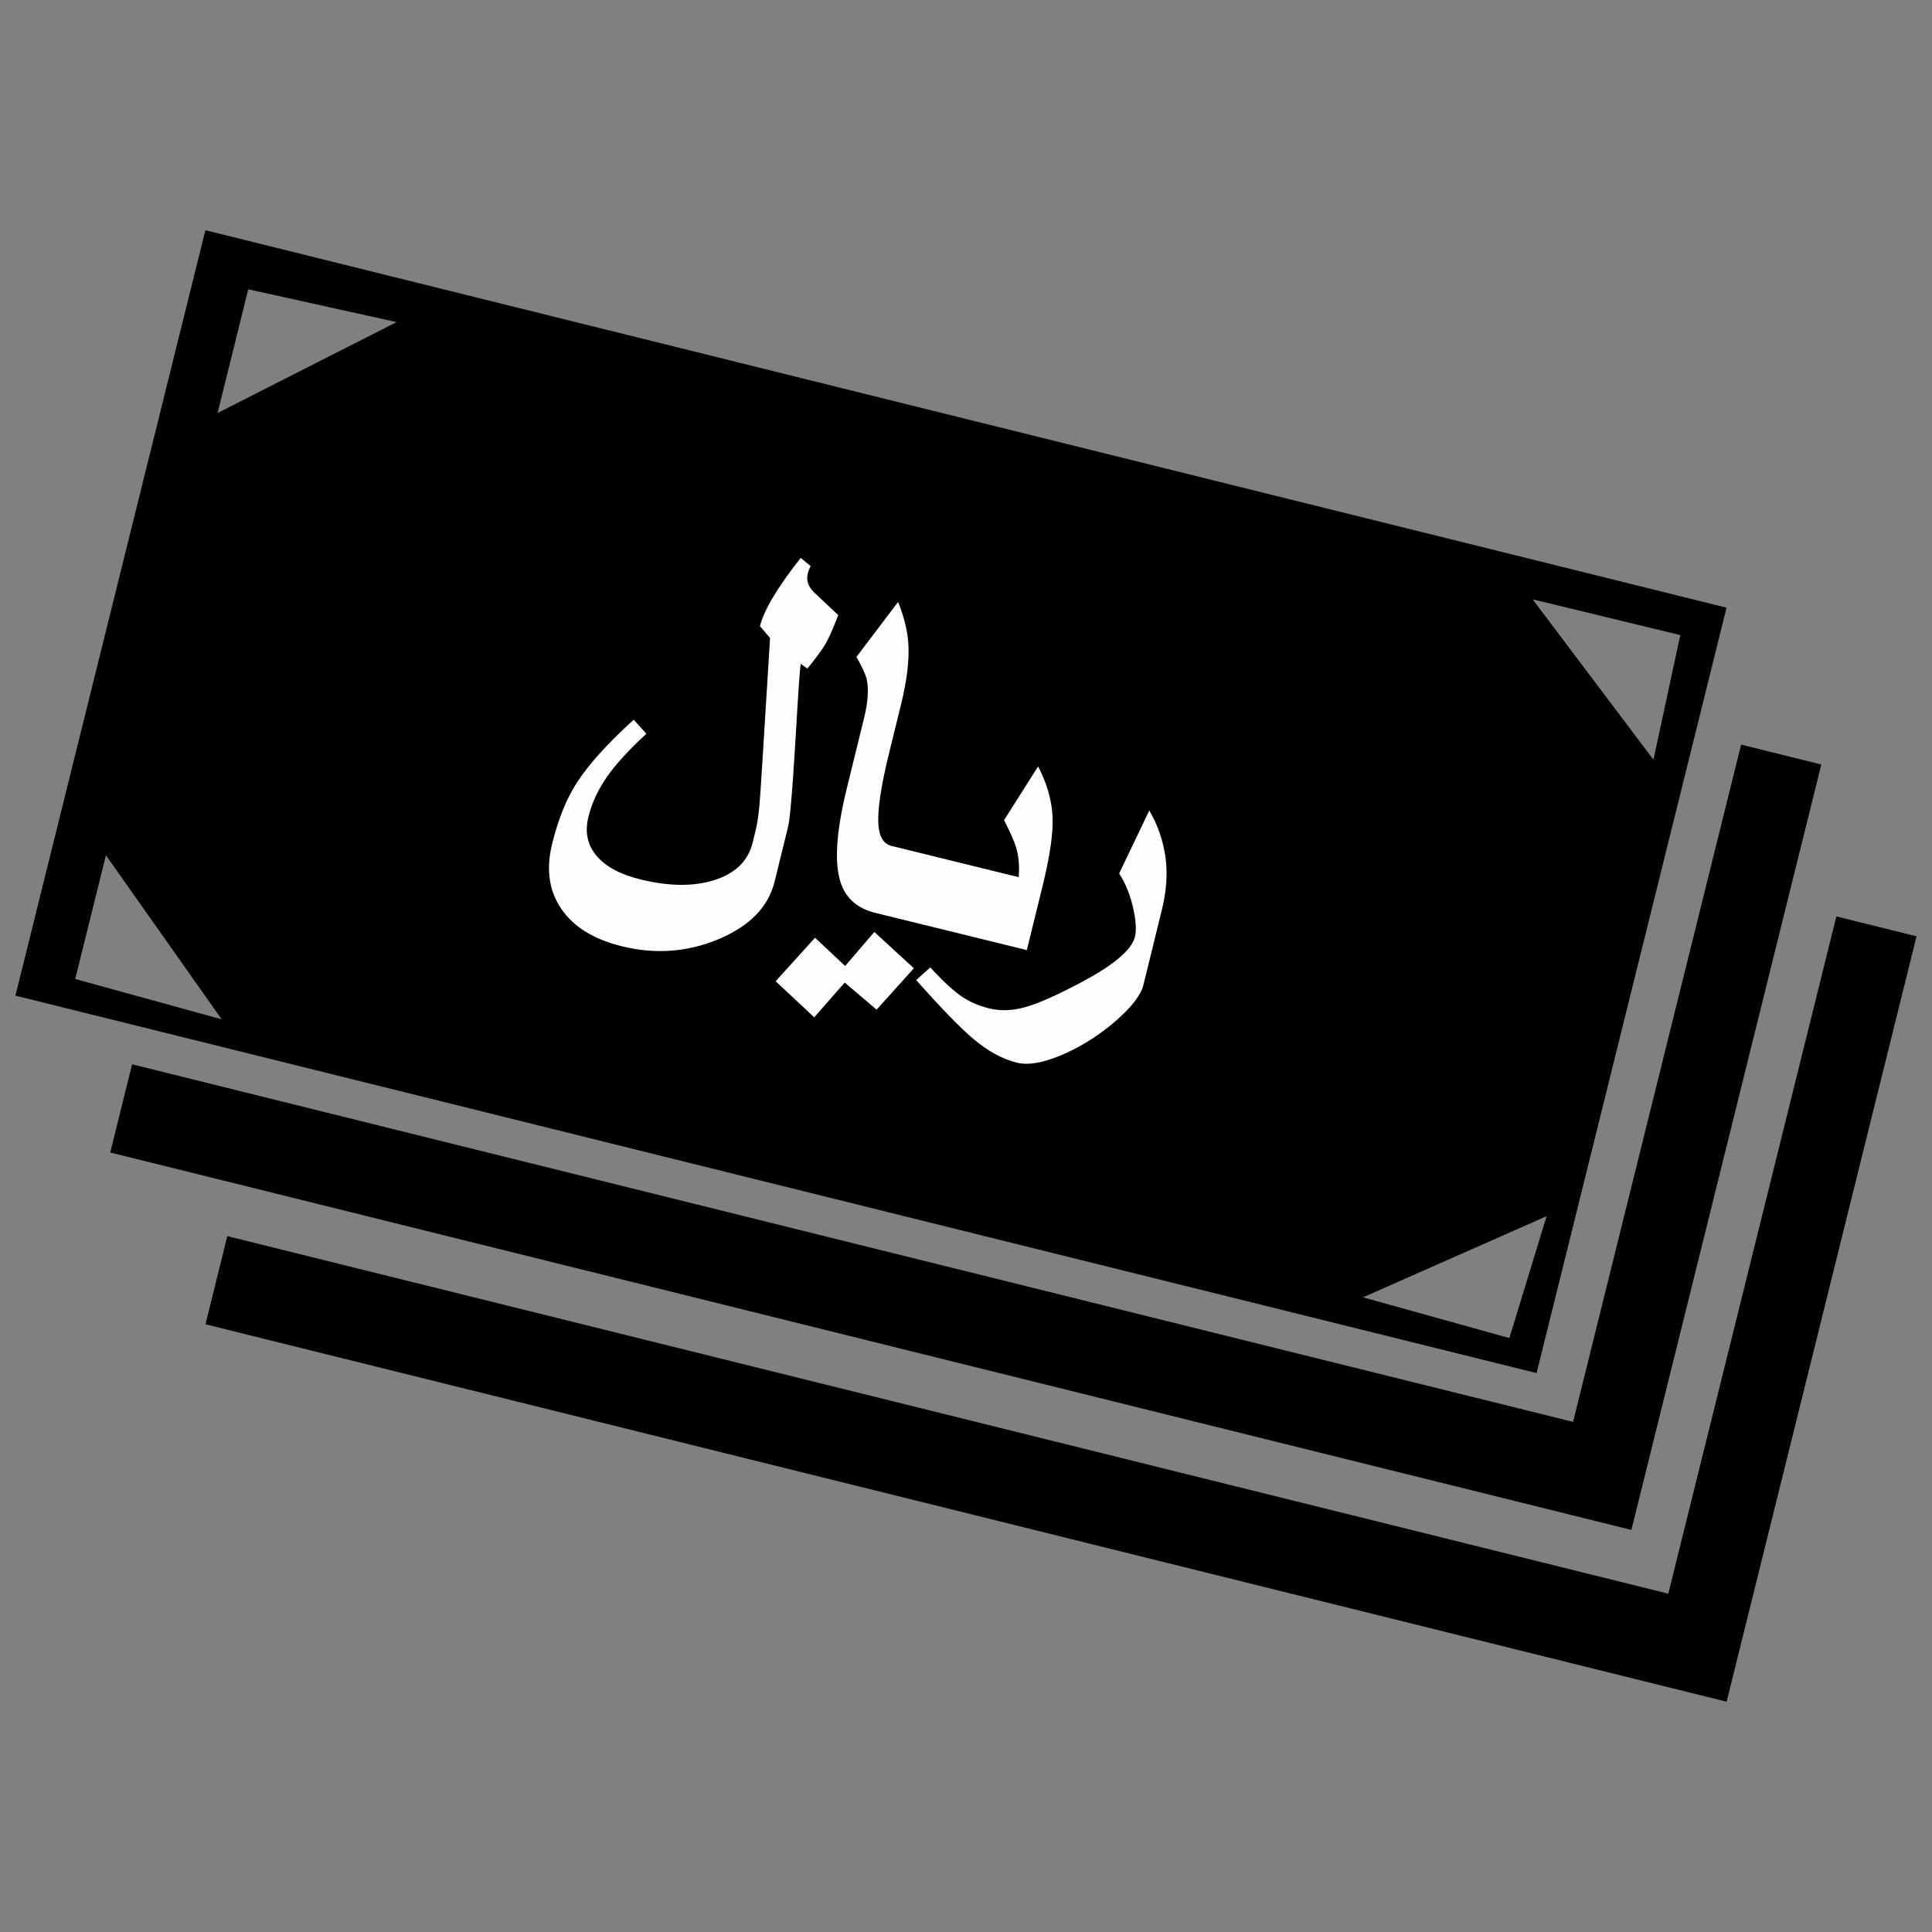
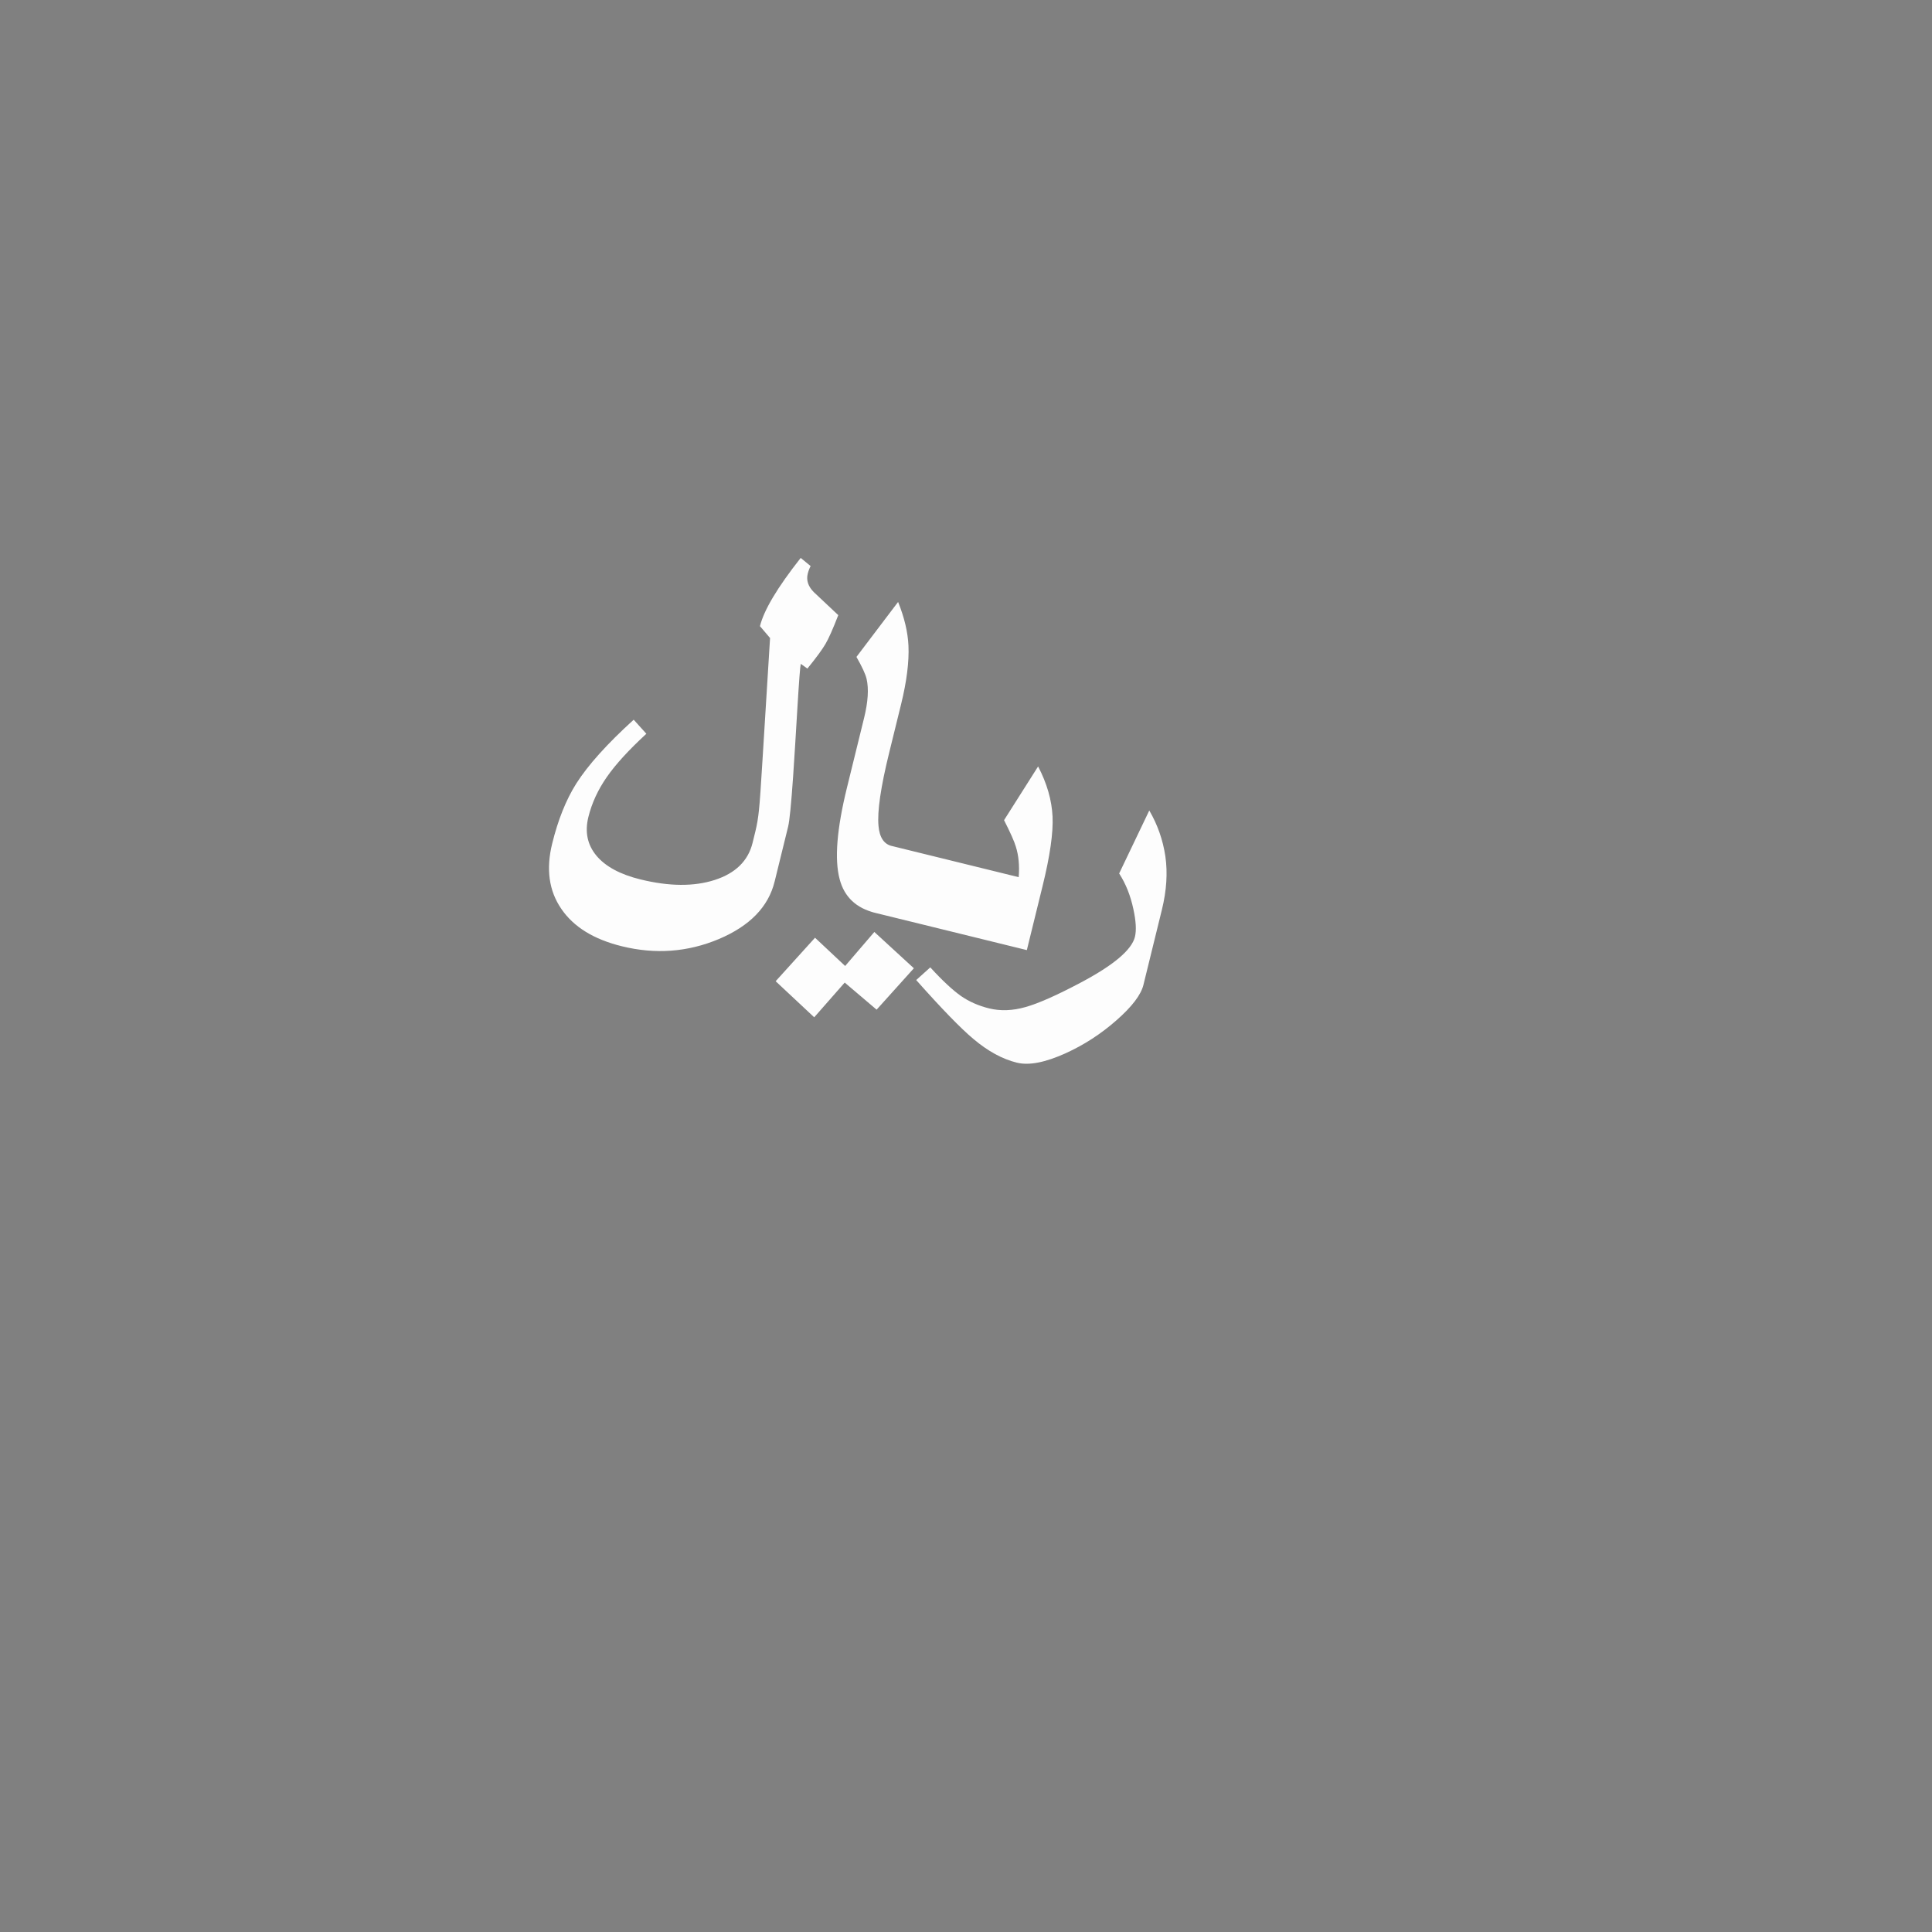
<svg xmlns="http://www.w3.org/2000/svg" width="800px" height="800px" version="1.1" viewBox="144 144 512 512">
  <rect x="144" y="144" width="512" height="512" fill="#808080" stroke="none" />
  <defs>
    <clipPath id="a">
      <path d="m148.09 205h503.81v390h-503.81z" />
    </clipPath>
  </defs>
  <g clip-path="url(#a)">
-     <path d="m198.43 205.01 403.12 100.03-50.34 202.84-403.12-100.02zm306.78 282.8 38.789 10.793 9.875-32.309-48.668 21.516zm-256.11-258.45-39.312-8.699-8.129 32.789zm-46.355 184.77-38.816-10.688 8.141-32.789zm347.42-111.3 39.133 9.477-7.117 33.023-32.02-42.5zm80.492 84.027 21.246 5.273-50.332 202.84-403.12-100.02 5.797-23.359 381.87 94.75zm-25.238-45.527 21.246 5.273-50.332 202.84-403.12-100.02 5.797-23.367 381.87 94.758z" fill-rule="evenodd" />
-   </g>
+     </g>
  <path d="m447.03 404.98c-0.652 2.648-3.019 5.781-7.152 9.402-4.109 3.621-8.602 6.531-13.477 8.742-5.402 2.441-9.691 3.289-12.918 2.492-3.828-0.938-7.652-3.019-11.516-6.277-3.359-2.809-8.418-8.02-15.164-15.617l3.731-3.359c3.262 3.566 6 6.09 8.148 7.598 2.168 1.492 4.641 2.586 7.426 3.269 2.992 0.738 6.195 0.633 9.613-0.336 3.406-0.949 8.266-3.098 14.578-6.441 8.789-4.644 13.621-8.719 14.473-12.188 0.418-1.734 0.273-4.191-0.418-7.359-0.766-3.598-2.023-6.731-3.766-9.43l7.984-16.691c2.195 3.758 3.621 7.832 4.266 12.176 0.621 4.352 0.324 9.031-0.914 14.082l-4.898 19.938zm-30.91-9.195-40.785-10.02 4.356-17.73 34.273 8.426c0.246-3.062-0.016-5.781-0.77-8.129-0.371-1.285-1.402-3.613-3.109-6.981l9.023-14.238c2.348 4.5 3.613 8.914 3.828 13.25 0.207 4.32-0.68 10.477-2.637 18.426l-4.176 17zm-31.02-7.617-9.121-2.242c-5.086-1.254-8.238-4.234-9.469-8.953-1.391-5.223-0.75-13.285 1.934-24.199l4.562-18.562c1.031-4.227 1.258-7.648 0.652-10.281-0.281-1.258-1.191-3.207-2.691-5.844l11.039-14.57c1.645 4.102 2.582 7.965 2.746 11.598 0.188 4.246-0.453 9.422-1.961 15.547l-3.16 12.852c-2.231 9.078-3.172 15.52-2.82 19.332 0.262 3.07 1.438 4.844 3.523 5.356l9.121 2.242-4.356 17.73zm1.086 12.43-9.875 10.973-8.453-7.18-8.082 9.203-10.219-9.559 10.434-11.527 7.984 7.488 7.734-9.016 10.477 9.621zm-36.91-22.961c-1.645 6.691-6.586 11.762-14.797 15.23-8.23 3.453-16.793 4.09-25.691 1.898-7.441-1.824-12.781-5.129-16.035-9.91-3.289-4.789-4.082-10.543-2.422-17.281 1.547-6.305 3.668-11.609 6.379-15.914 3.09-4.867 8.156-10.508 15.223-16.93l3.359 3.723c-4.633 4.266-8.129 8.082-10.477 11.461-2.359 3.387-3.984 6.926-4.894 10.621-0.969 3.949-0.254 7.359 2.148 10.242 2.402 2.856 6.277 4.957 11.625 6.269 7.648 1.879 14.211 1.926 19.719 0.152 5.508-1.781 8.852-5.059 10.027-9.836 0.199-0.82 0.363-1.473 0.48-1.961 0.117-0.469 0.207-0.84 0.27-1.102 0.418-1.699 0.742-3.598 0.949-5.719 0.227-2.098 0.523-6.504 0.93-13.172 0.668-10.742 1.336-21.523 2.004-32.328l-2.676-3.144c1.047-4.254 4.641-10.281 10.797-18.082l2.629 2.16c-0.309 0.578-0.57 1.254-0.766 2.031-0.426 1.734 0.109 3.371 1.633 4.894 2.293 2.133 4.445 4.156 6.461 6.078-1.398 3.613-2.531 6.18-3.406 7.668-0.875 1.488-2.465 3.656-4.777 6.492l-1.754-1.254c-0.164 0.648-0.461 4.508-0.887 11.555-0.414 7.07-0.797 13.16-1.141 18.281-0.508 7.336-0.949 11.77-1.32 13.289l-3.586 14.59z" fill="#fdfdfd" />
</svg>